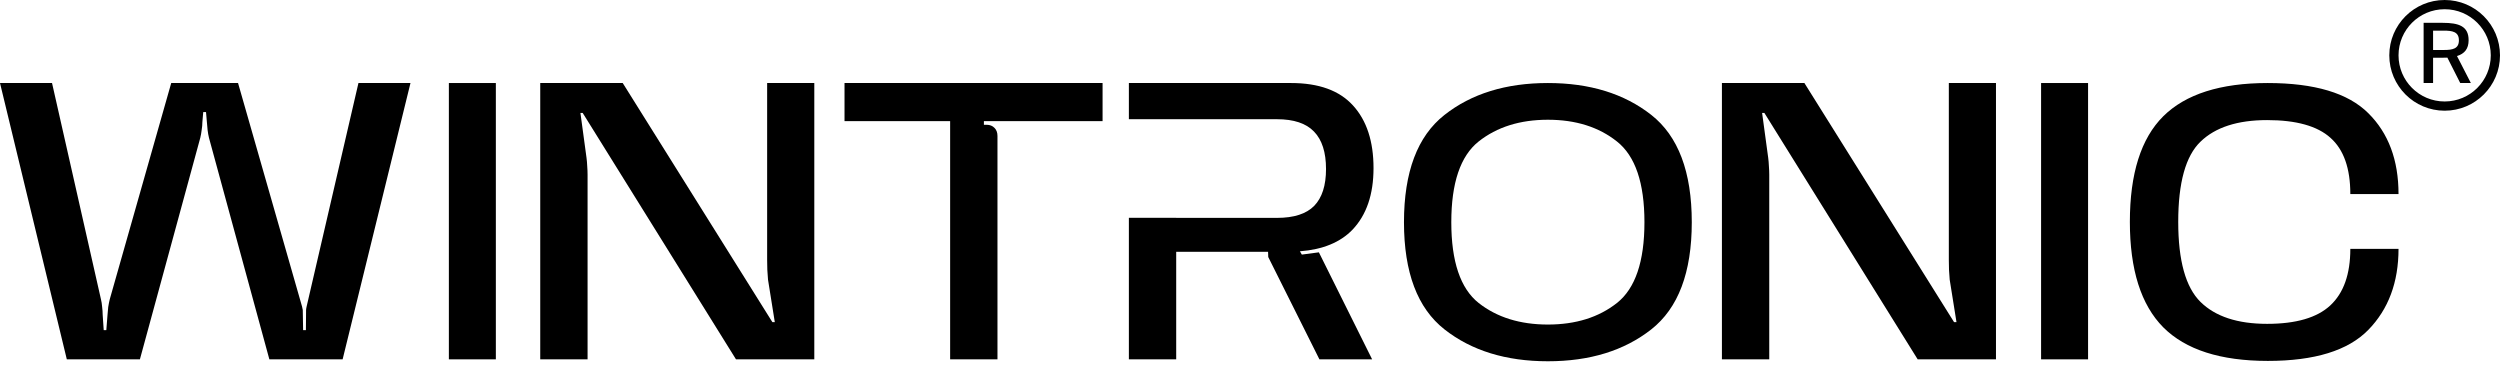
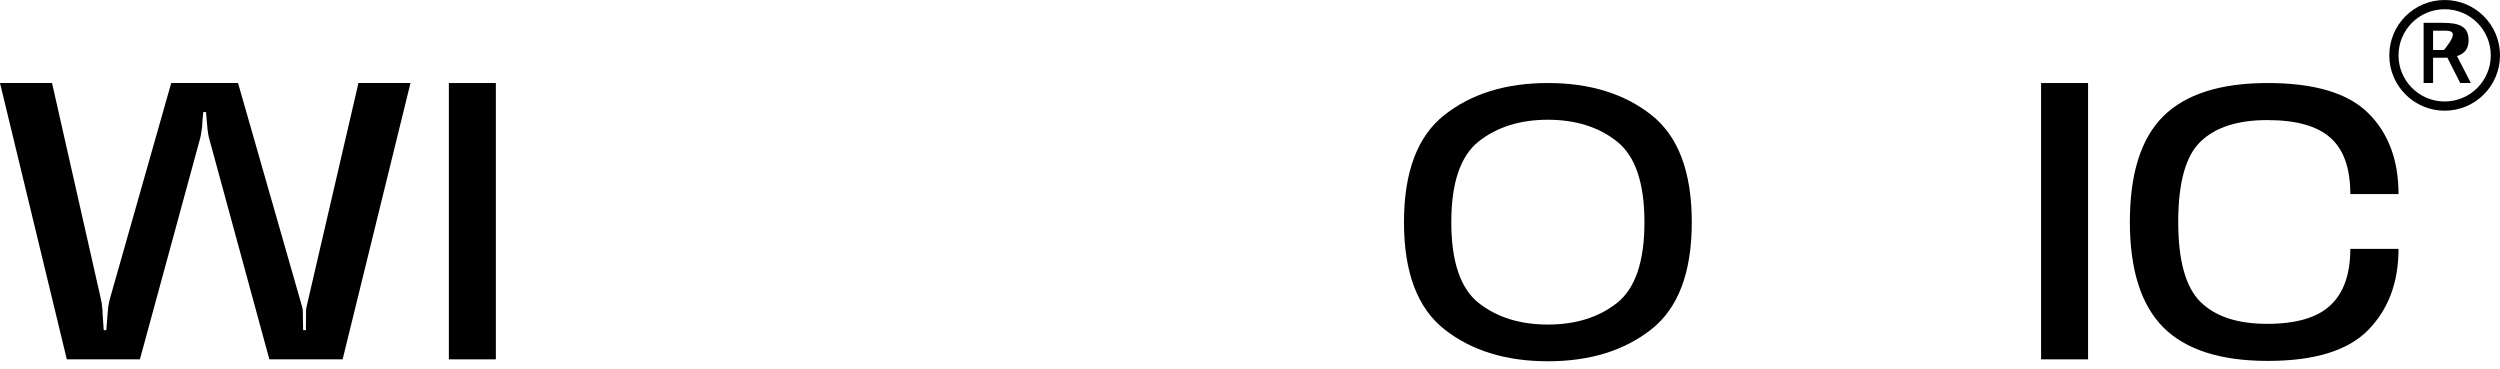
<svg xmlns="http://www.w3.org/2000/svg" width="271" height="40" viewBox="0 0 271 40" fill="none">
  <path d="M15.165 38.953H7.243L0 9H5.64L10.94 32.427C11.003 32.678 11.047 32.961 11.072 33.276C11.11 33.578 11.129 33.854 11.129 34.106L11.242 35.785H11.525L11.657 34.106C11.669 33.854 11.695 33.578 11.732 33.276C11.783 32.961 11.839 32.678 11.902 32.427L18.561 9H25.804L32.745 33.238L32.783 33.427C32.795 33.49 32.808 33.546 32.82 33.596L32.858 35.785H33.16L33.179 33.596C33.191 33.534 33.198 33.477 33.198 33.427L33.235 33.238L38.856 9H44.496L37.14 38.953H29.199L22.654 14.942C22.591 14.69 22.541 14.407 22.503 14.093C22.465 13.778 22.44 13.495 22.427 13.244L22.333 12.15H22.031L21.937 13.244C21.937 13.495 21.912 13.778 21.861 14.093C21.824 14.407 21.773 14.69 21.71 14.942L15.165 38.953Z" fill="black" />
  <path d="M48.657 9H53.75V38.953H48.657V9Z" fill="black" />
-   <path d="M58.562 38.953H63.693V18.922C63.693 18.645 63.68 18.343 63.655 18.016C63.642 17.689 63.617 17.387 63.579 17.111L62.919 12.244H63.164L79.782 38.953H88.27V9H83.158V28.164C83.158 28.491 83.165 28.849 83.177 29.239C83.202 29.629 83.228 29.988 83.253 30.314L83.988 34.917H83.724L67.503 9H58.562V38.953Z" fill="black" />
-   <path d="M108.126 38.953H102.995V13.131H91.546V9H119.519V13.131H106.655V13.527H106.956C107.309 13.527 107.591 13.64 107.805 13.867C108.019 14.08 108.126 14.37 108.126 14.734V38.953Z" fill="black" />
-   <path d="M139.949 9H122.37V12.923L138.421 12.923C140.245 12.923 141.584 13.37 142.439 14.263C143.307 15.155 143.741 16.507 143.741 18.318C143.741 20.104 143.313 21.437 142.458 22.317C141.603 23.184 140.257 23.618 138.421 23.618H127.5V23.612H122.37V38.953H127.5V27.297H137.459L137.478 27.862L143.024 38.953H148.739L142.967 27.353L141.119 27.598L140.911 27.24C143.389 27.051 145.287 26.272 146.608 24.901C148.129 23.304 148.89 21.078 148.89 18.224C148.89 15.319 148.148 13.055 146.664 11.433C145.193 9.811 142.955 9 139.949 9Z" fill="black" />
  <path fill-rule="evenodd" clip-rule="evenodd" d="M167.79 39.161C163.25 39.161 159.516 38.01 156.586 35.709C153.656 33.408 152.191 29.535 152.191 24.09C152.191 18.645 153.649 14.772 156.567 12.471C159.497 10.157 163.238 9 167.79 9C172.329 9 176.064 10.151 178.994 12.452C181.924 14.753 183.389 18.632 183.389 24.09C183.389 29.535 181.924 33.408 178.994 35.709C176.064 38.01 172.329 39.161 167.79 39.161ZM167.79 35.181C170.808 35.181 173.304 34.401 175.278 32.842C177.265 31.27 178.258 28.353 178.258 24.09C178.258 19.827 177.265 16.91 175.278 15.338C173.304 13.766 170.808 12.98 167.79 12.98C164.772 12.98 162.269 13.766 160.283 15.338C158.308 16.91 157.321 19.827 157.321 24.09C157.321 28.353 158.308 31.27 160.283 32.842C162.269 34.401 164.772 35.181 167.79 35.181Z" fill="black" />
-   <path d="M186.656 38.953H191.787V18.922C191.787 18.645 191.774 18.343 191.749 18.016C191.736 17.689 191.711 17.387 191.674 17.111L191.013 12.244H191.259L207.876 38.953H216.364V9H211.253V28.164C211.253 28.491 211.259 28.849 211.272 29.239C211.297 29.629 211.322 29.988 211.347 30.314L212.083 34.917H211.819L195.597 9H186.656V38.953Z" fill="black" />
  <path d="M221.254 9H226.347V38.953H221.254V9Z" fill="black" />
  <path d="M234.498 35.483C236.925 37.91 240.704 39.123 245.834 39.123C250.902 39.123 254.53 38.004 256.718 35.766C258.906 33.527 260 30.597 260 26.976H254.775C254.775 29.717 254.052 31.761 252.606 33.106C251.172 34.439 248.89 35.105 245.759 35.105C242.552 35.105 240.144 34.313 238.535 32.729C236.925 31.144 236.12 28.252 236.12 24.052C236.12 19.802 236.925 16.903 238.535 15.357C240.144 13.797 242.552 13.018 245.759 13.018C248.915 13.018 251.204 13.659 252.625 14.942C254.058 16.212 254.775 18.242 254.775 21.034H260C260 17.35 258.906 14.426 256.718 12.263C254.53 10.088 250.896 9 245.816 9C240.698 9 236.925 10.201 234.498 12.603C232.084 15.005 230.877 18.821 230.877 24.052C230.877 29.233 232.084 33.043 234.498 35.483Z" fill="black" />
-   <path d="M266.689 9L265.294 6.246C265.159 6.255 265.015 6.255 264.871 6.255H263.746V9H262.72V2.475H264.79C266.545 2.475 267.598 2.844 267.598 4.356C267.598 5.292 267.157 5.823 266.338 6.075L267.841 9H266.689ZM264.907 3.321H263.746V5.418H264.925C265.888 5.418 266.545 5.274 266.545 4.374C266.545 3.438 265.834 3.321 264.907 3.321Z" fill="black" />
+   <path d="M266.689 9L265.294 6.246C265.159 6.255 265.015 6.255 264.871 6.255H263.746V9H262.72V2.475H264.79C266.545 2.475 267.598 2.844 267.598 4.356C267.598 5.292 267.157 5.823 266.338 6.075L267.841 9H266.689ZM264.907 3.321H263.746V5.418H264.925C266.545 3.438 265.834 3.321 264.907 3.321Z" fill="black" />
  <circle cx="265" cy="6" r="5.5" stroke="black" />
</svg>